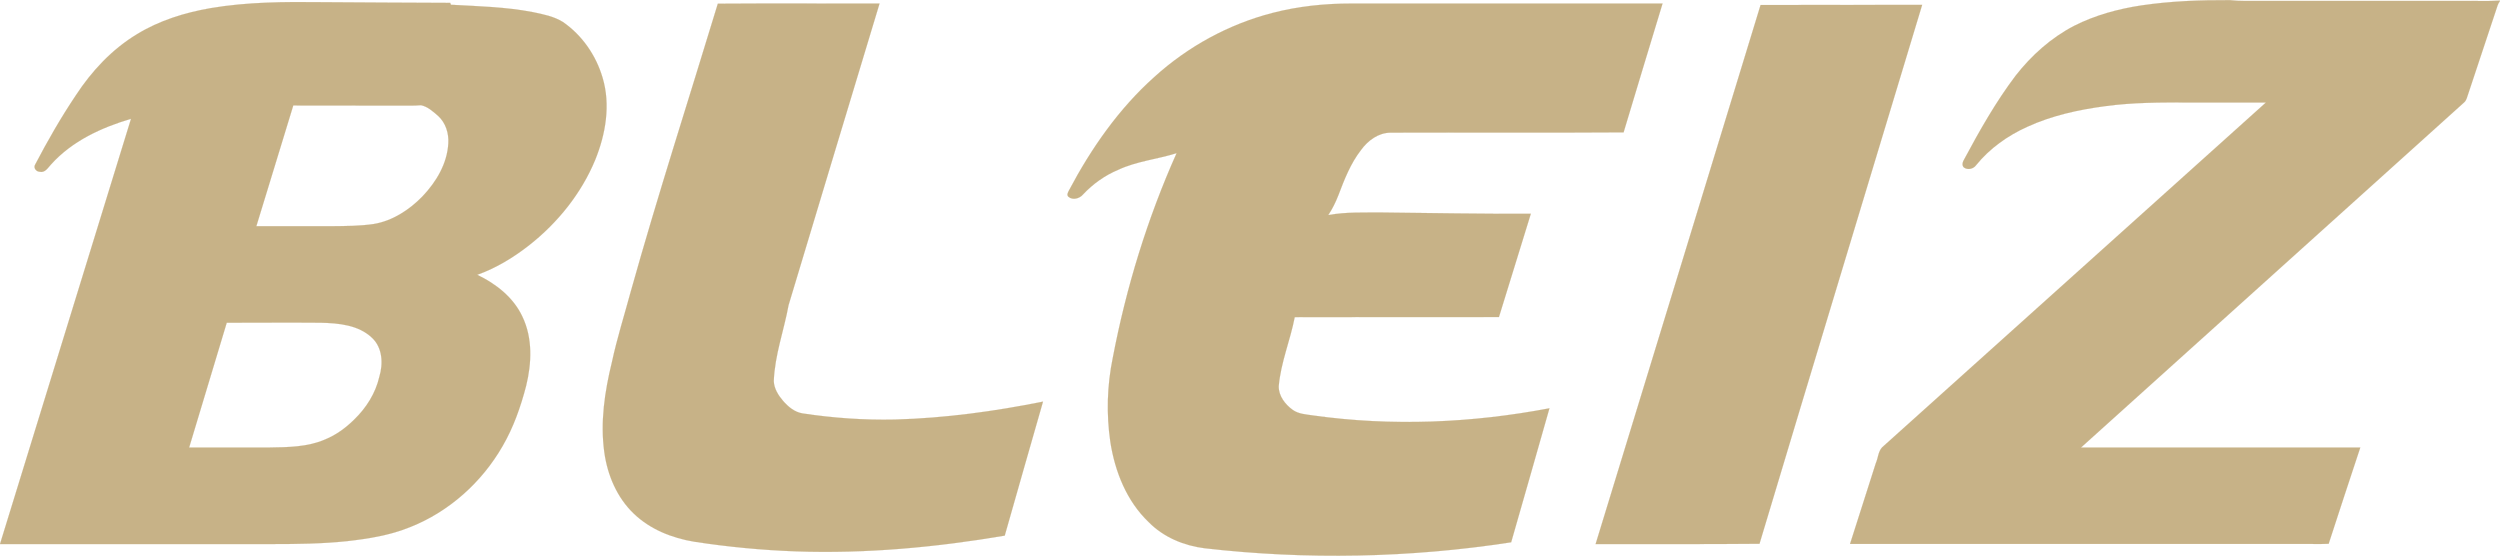
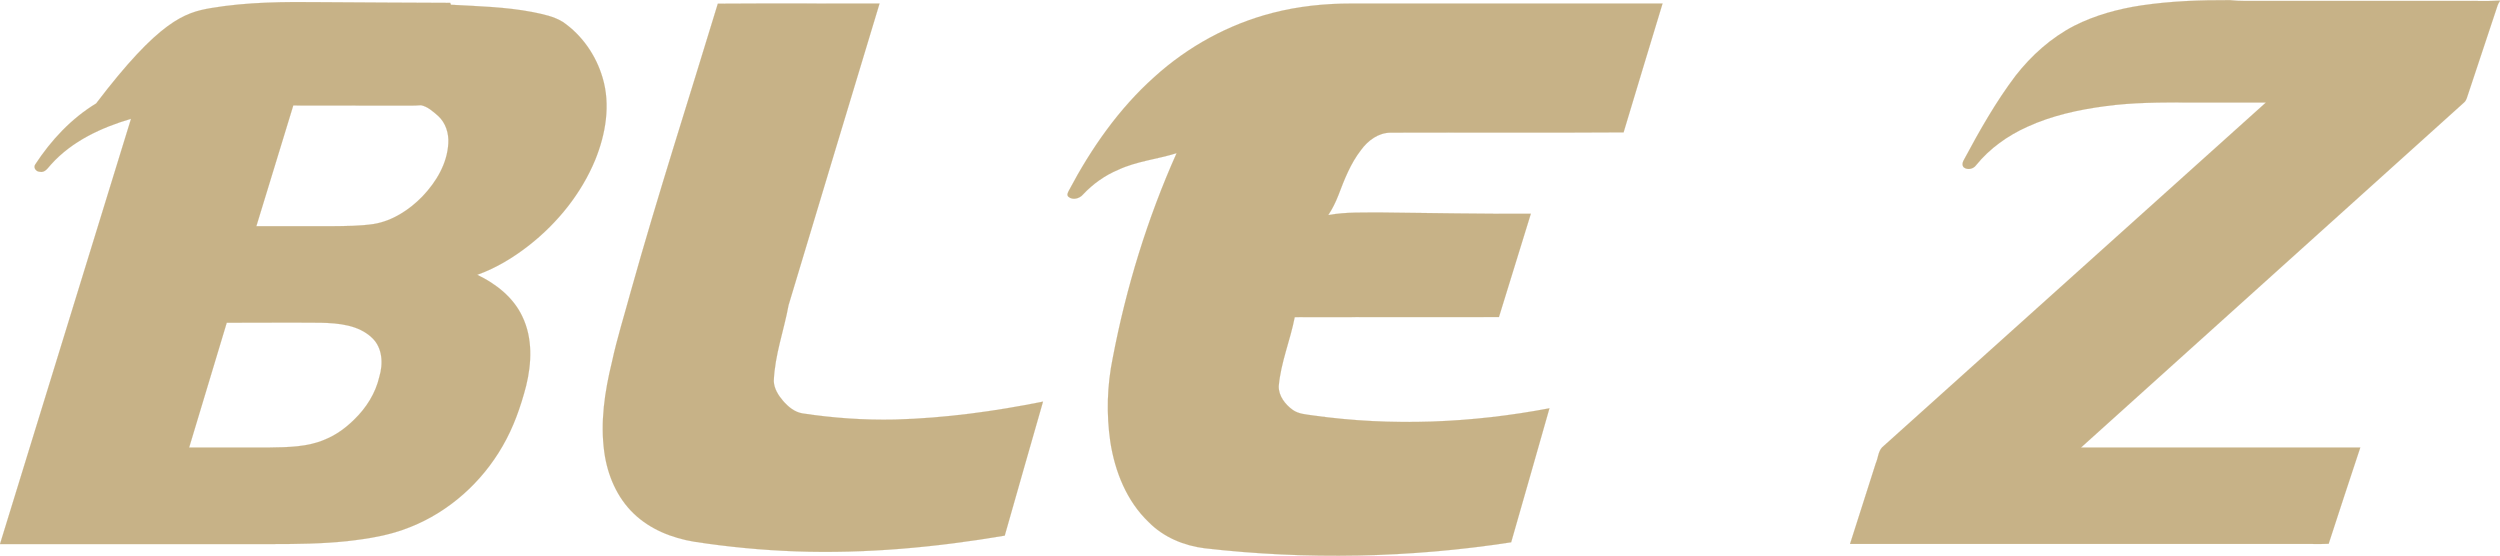
<svg xmlns="http://www.w3.org/2000/svg" id="Layer_1" style="enable-background:new 0 0 1841.3 409.4;" version="1.1" viewBox="0 0 1841.3 409.4" x="0px" y="0px">
  <style type="text/css">
	.st0{fill:#C7B287;stroke:#C7B287;stroke-width:9.375000e-02;}
</style>
  <path class="st0" d="M1577.1,4c21.5-3.2,43.4-4,65.2-3.9c7.6,0.9,15.3,0.5,22.9,0.6c49.3,0,98.7,0,148,0c9.3-0.2,18.7,0.4,28-0.3&#13;&#10; v0.5c-0.7,0.9-1.2,1.9-1.6,2.9c-7.2,21.8-14.5,43.5-21.7,65.3c-0.8,2.2-1.2,4.7-3,6.3c-94.1,84.7-188.2,169.5-282.2,254.2&#13;&#10; c68.6,0,137.1,0,205.7,0c-7.8,23.7-15.7,47.3-23.3,70.9c-5.9,0.3-11.8,0.1-17.7,0.1c-111.6,0-223.2,0-334.8,0&#13;&#10; c6.3-19.9,12.7-39.6,19-59.5c1.7-3.8,1.7-8.5,4.6-11.6c94.2-84.6,188.5-169.3,282.7-254c-18.9,0-37.8,0-56.7,0&#13;&#10; c-20.6-0.1-41.3-0.1-61.8,2.7c-19.6,2.6-39.2,6.9-57.3,15.2c-14.4,6.5-27.7,15.9-37.7,28.3c-2,2.8-6.3,3.7-9,1.6&#13;&#10; c-1.8-1.8-0.7-4.4,0.4-6.2c11.3-21.1,23.2-42.1,37.7-61.3c11.7-15,26.2-28,43.2-36.8C1543.1,11.2,1560,6.6,1577.1,4z" />
-   <path class="st0" d="M155.1,6c27.1-4.6,54.7-4.7,82.1-4.4c31.5,0.1,62.9,0.5,94.4,0.5c0.1,0.4,0.4,1,0.5,1.4&#13;&#10; c20.1,1.1,40.4,1.6,60.2,5.4c7.7,1.6,15.6,3.1,22.3,7.3c14.1,9.7,24.4,24.6,29.2,41c6,20,2.3,41.5-5.4,60.5&#13;&#10; c-10.2,24.7-27.5,46.2-48.4,62.7c-11.7,9.2-24.5,17-38.5,22c13.8,6.6,26.6,16.6,33.2,30.7c7.7,15.9,6.9,34.4,2.8,51.1&#13;&#10; c-4,15.4-9.3,30.5-17.3,44.3c-15.3,26.7-39.5,48.4-68.1,59.7c-14.9,6.1-30.9,8.6-46.8,10.4c-18.3,1.9-36.6,2.1-55,2.1&#13;&#10; c-66.8,0-133.5,0-200.3,0C32.2,296.3,64.4,191.9,96.5,87.5c-21.8,6.4-43.4,16.4-58.8,33.5c-2.3,2.4-4.5,6.5-8.5,5.5&#13;&#10; c-2.6-0.1-4.8-2.9-3.3-5.3c9.1-17.4,18.9-34.5,29.9-50.9c11.7-17.9,26.6-33.9,44.9-45C117.3,15.1,136.1,9.3,155.1,6 M216,77.7&#13;&#10; c-9.1,29.6-18.1,59.3-27.2,88.9c18.5,0,37,0,55.5,0c10.3-0.1,20.7-0.1,30.9-1.6c13.9-2.3,26.3-10.4,36-20.4&#13;&#10; c10.1-10.6,18.2-24.1,19-39c0.5-7.4-2-15.3-7.6-20.3c-3.7-3.2-7.6-6.8-12.5-7.8c-2.6,0.2-5.3,0.3-7.9,0.3&#13;&#10; C273.5,77.7,244.8,77.7,216,77.7 M167,237.7c-9.2,30.6-18.5,61.3-27.7,91.9c19.7,0,39.4,0.1,59,0c13.8-0.2,28.2-0.3,41.1-5.9&#13;&#10; c8.1-3.3,15.2-8.5,21.4-14.6c8.9-8.6,15.8-19.4,18.6-31.6c2.9-9.6,2.4-21.4-5.4-28.7c-10-9.5-24.6-10.8-37.7-11.1&#13;&#10; C213.2,237.5,190.1,237.7,167,237.7z" />
+   <path class="st0" d="M155.1,6c27.1-4.6,54.7-4.7,82.1-4.4c31.5,0.1,62.9,0.5,94.4,0.5c0.1,0.4,0.4,1,0.5,1.4&#13;&#10; c20.1,1.1,40.4,1.6,60.2,5.4c7.7,1.6,15.6,3.1,22.3,7.3c14.1,9.7,24.4,24.6,29.2,41c6,20,2.3,41.5-5.4,60.5&#13;&#10; c-10.2,24.7-27.5,46.2-48.4,62.7c-11.7,9.2-24.5,17-38.5,22c13.8,6.6,26.6,16.6,33.2,30.7c7.7,15.9,6.9,34.4,2.8,51.1&#13;&#10; c-4,15.4-9.3,30.5-17.3,44.3c-15.3,26.7-39.5,48.4-68.1,59.7c-14.9,6.1-30.9,8.6-46.8,10.4c-18.3,1.9-36.6,2.1-55,2.1&#13;&#10; c-66.8,0-133.5,0-200.3,0C32.2,296.3,64.4,191.9,96.5,87.5c-21.8,6.4-43.4,16.4-58.8,33.5c-2.3,2.4-4.5,6.5-8.5,5.5&#13;&#10; c-2.6-0.1-4.8-2.9-3.3-5.3c11.7-17.9,26.6-33.9,44.9-45C117.3,15.1,136.1,9.3,155.1,6 M216,77.7&#13;&#10; c-9.1,29.6-18.1,59.3-27.2,88.9c18.5,0,37,0,55.5,0c10.3-0.1,20.7-0.1,30.9-1.6c13.9-2.3,26.3-10.4,36-20.4&#13;&#10; c10.1-10.6,18.2-24.1,19-39c0.5-7.4-2-15.3-7.6-20.3c-3.7-3.2-7.6-6.8-12.5-7.8c-2.6,0.2-5.3,0.3-7.9,0.3&#13;&#10; C273.5,77.7,244.8,77.7,216,77.7 M167,237.7c-9.2,30.6-18.5,61.3-27.7,91.9c19.7,0,39.4,0.1,59,0c13.8-0.2,28.2-0.3,41.1-5.9&#13;&#10; c8.1-3.3,15.2-8.5,21.4-14.6c8.9-8.6,15.8-19.4,18.6-31.6c2.9-9.6,2.4-21.4-5.4-28.7c-10-9.5-24.6-10.8-37.7-11.1&#13;&#10; C213.2,237.5,190.1,237.7,167,237.7z" />
  <path class="st0" d="M528.7,2.7c39.7-0.3,79.4,0,119.1-0.1c-22.3,74-44.8,148-67,222.1c-3.4,18.7-10.2,36.8-10.9,56&#13;&#10; c0.2,5.5,3.3,10.4,6.8,14.5c3.8,4.4,8.6,8.4,14.5,9.3c22.5,3.4,45.3,5,68,4.5c36.7-1,73.1-6,109-13.2c-9.4,32.9-18.9,65.8-28.2,98.7&#13;&#10; c-50.7,8.6-102.2,13.4-153.7,11.6c-25.1-0.9-50.1-3.3-74.9-7.1c-16.4-2.7-32.6-9.1-44.7-20.8c-12.3-11.8-19.3-28.3-21.6-45.1&#13;&#10; c-3.1-22.2,0.3-44.8,5.6-66.4c3.8-17.7,9.3-35,14-52.4C484.6,143.3,507.3,73.2,528.7,2.7z" />
  <path class="st0" d="M937.3,9.5c18.9-4.9,38.4-6.9,57.9-6.9c76.4,0,152.9,0,229.3,0c-9.5,31.6-19.3,63.2-28.7,94.9&#13;&#10; c-57.2,0.4-114.4,0-171.7,0.2c-9,0.1-16.6,5.8-21.7,12.8c-7.7,9.9-12.3,21.8-16.7,33.4c-2,5.1-4.4,10-7.4,14.5&#13;&#10; c13.2-2.4,26.6-1.8,40-1.9c36.4,0.4,72.8,1.1,109.2,0.9c-7.8,25.4-15.7,50.7-23.5,76.1c-50.1,0.1-100.3-0.1-150.4,0.1&#13;&#10; c-3.3,17.1-10.3,33.4-11.8,50.9c-0.1,7.1,4.7,13.3,10.2,17.3c4.4,3.2,10,3.4,15.2,4.2c57.7,8.1,116.8,5.6,174-5.3&#13;&#10; c-9.3,32.9-18.8,65.8-28.2,98.7c-74.6,11.5-150.7,13-225.7,4.4c-15.3-1.9-30.3-8.1-41.2-19.2c-16.3-15.5-24.9-37.3-28.3-59.1&#13;&#10; c-3-20.6-2.4-41.6,1.8-62c9.9-51.8,25.5-102.6,47-150.7c-14.3,4.5-29.5,5.9-43.1,12.3c-9.8,4.1-18.6,10.4-25.8,18.1&#13;&#10; c-2.5,3-7.6,4.5-10.8,1.7c-1.5-1.4-0.2-3.4,0.5-4.8c16.3-30.8,36.7-60.1,62.8-83.4C875,34.2,905.1,17.8,937.3,9.5z" />
-   <path class="st0" d="M1296.7,3.7c39.7-0.2,79.4,0,119-0.1c-39.9,132.3-80.1,264.5-119.8,396.9c-40.2,0.4-80.4,0.1-120.7,0.2&#13;&#10; C1215.7,268.3,1256.3,136.1,1296.7,3.7z" />
</svg>